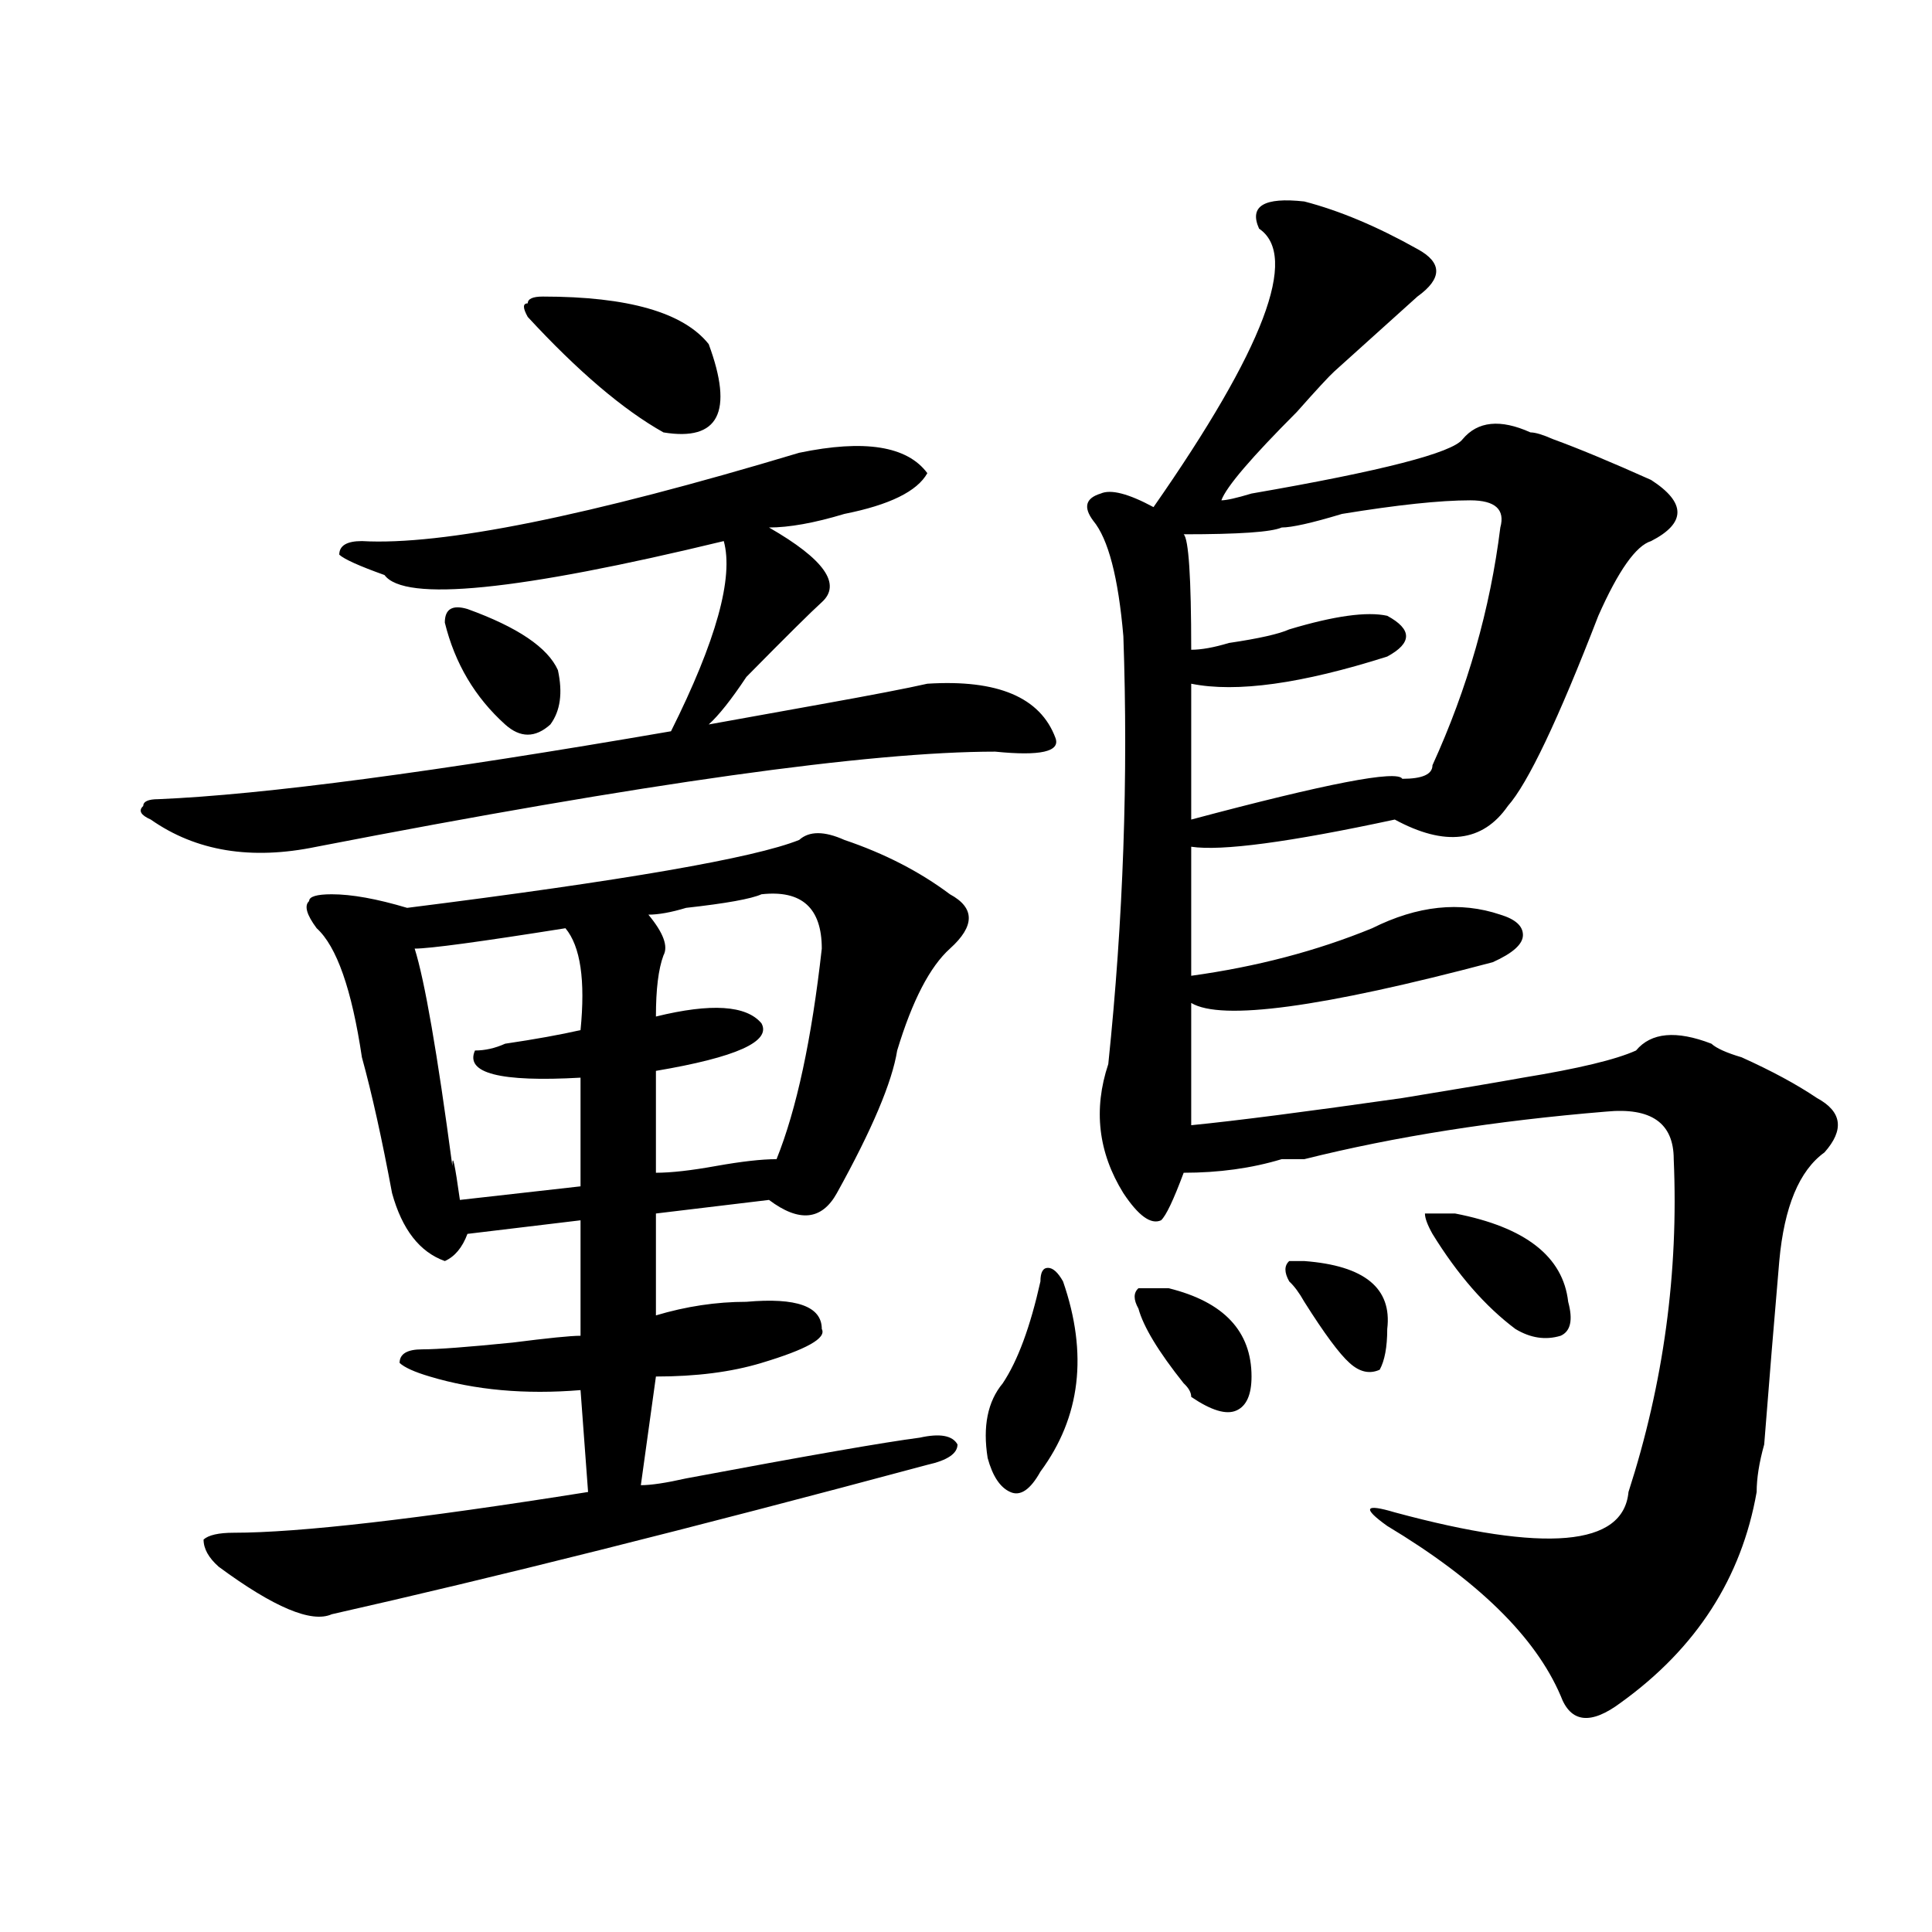
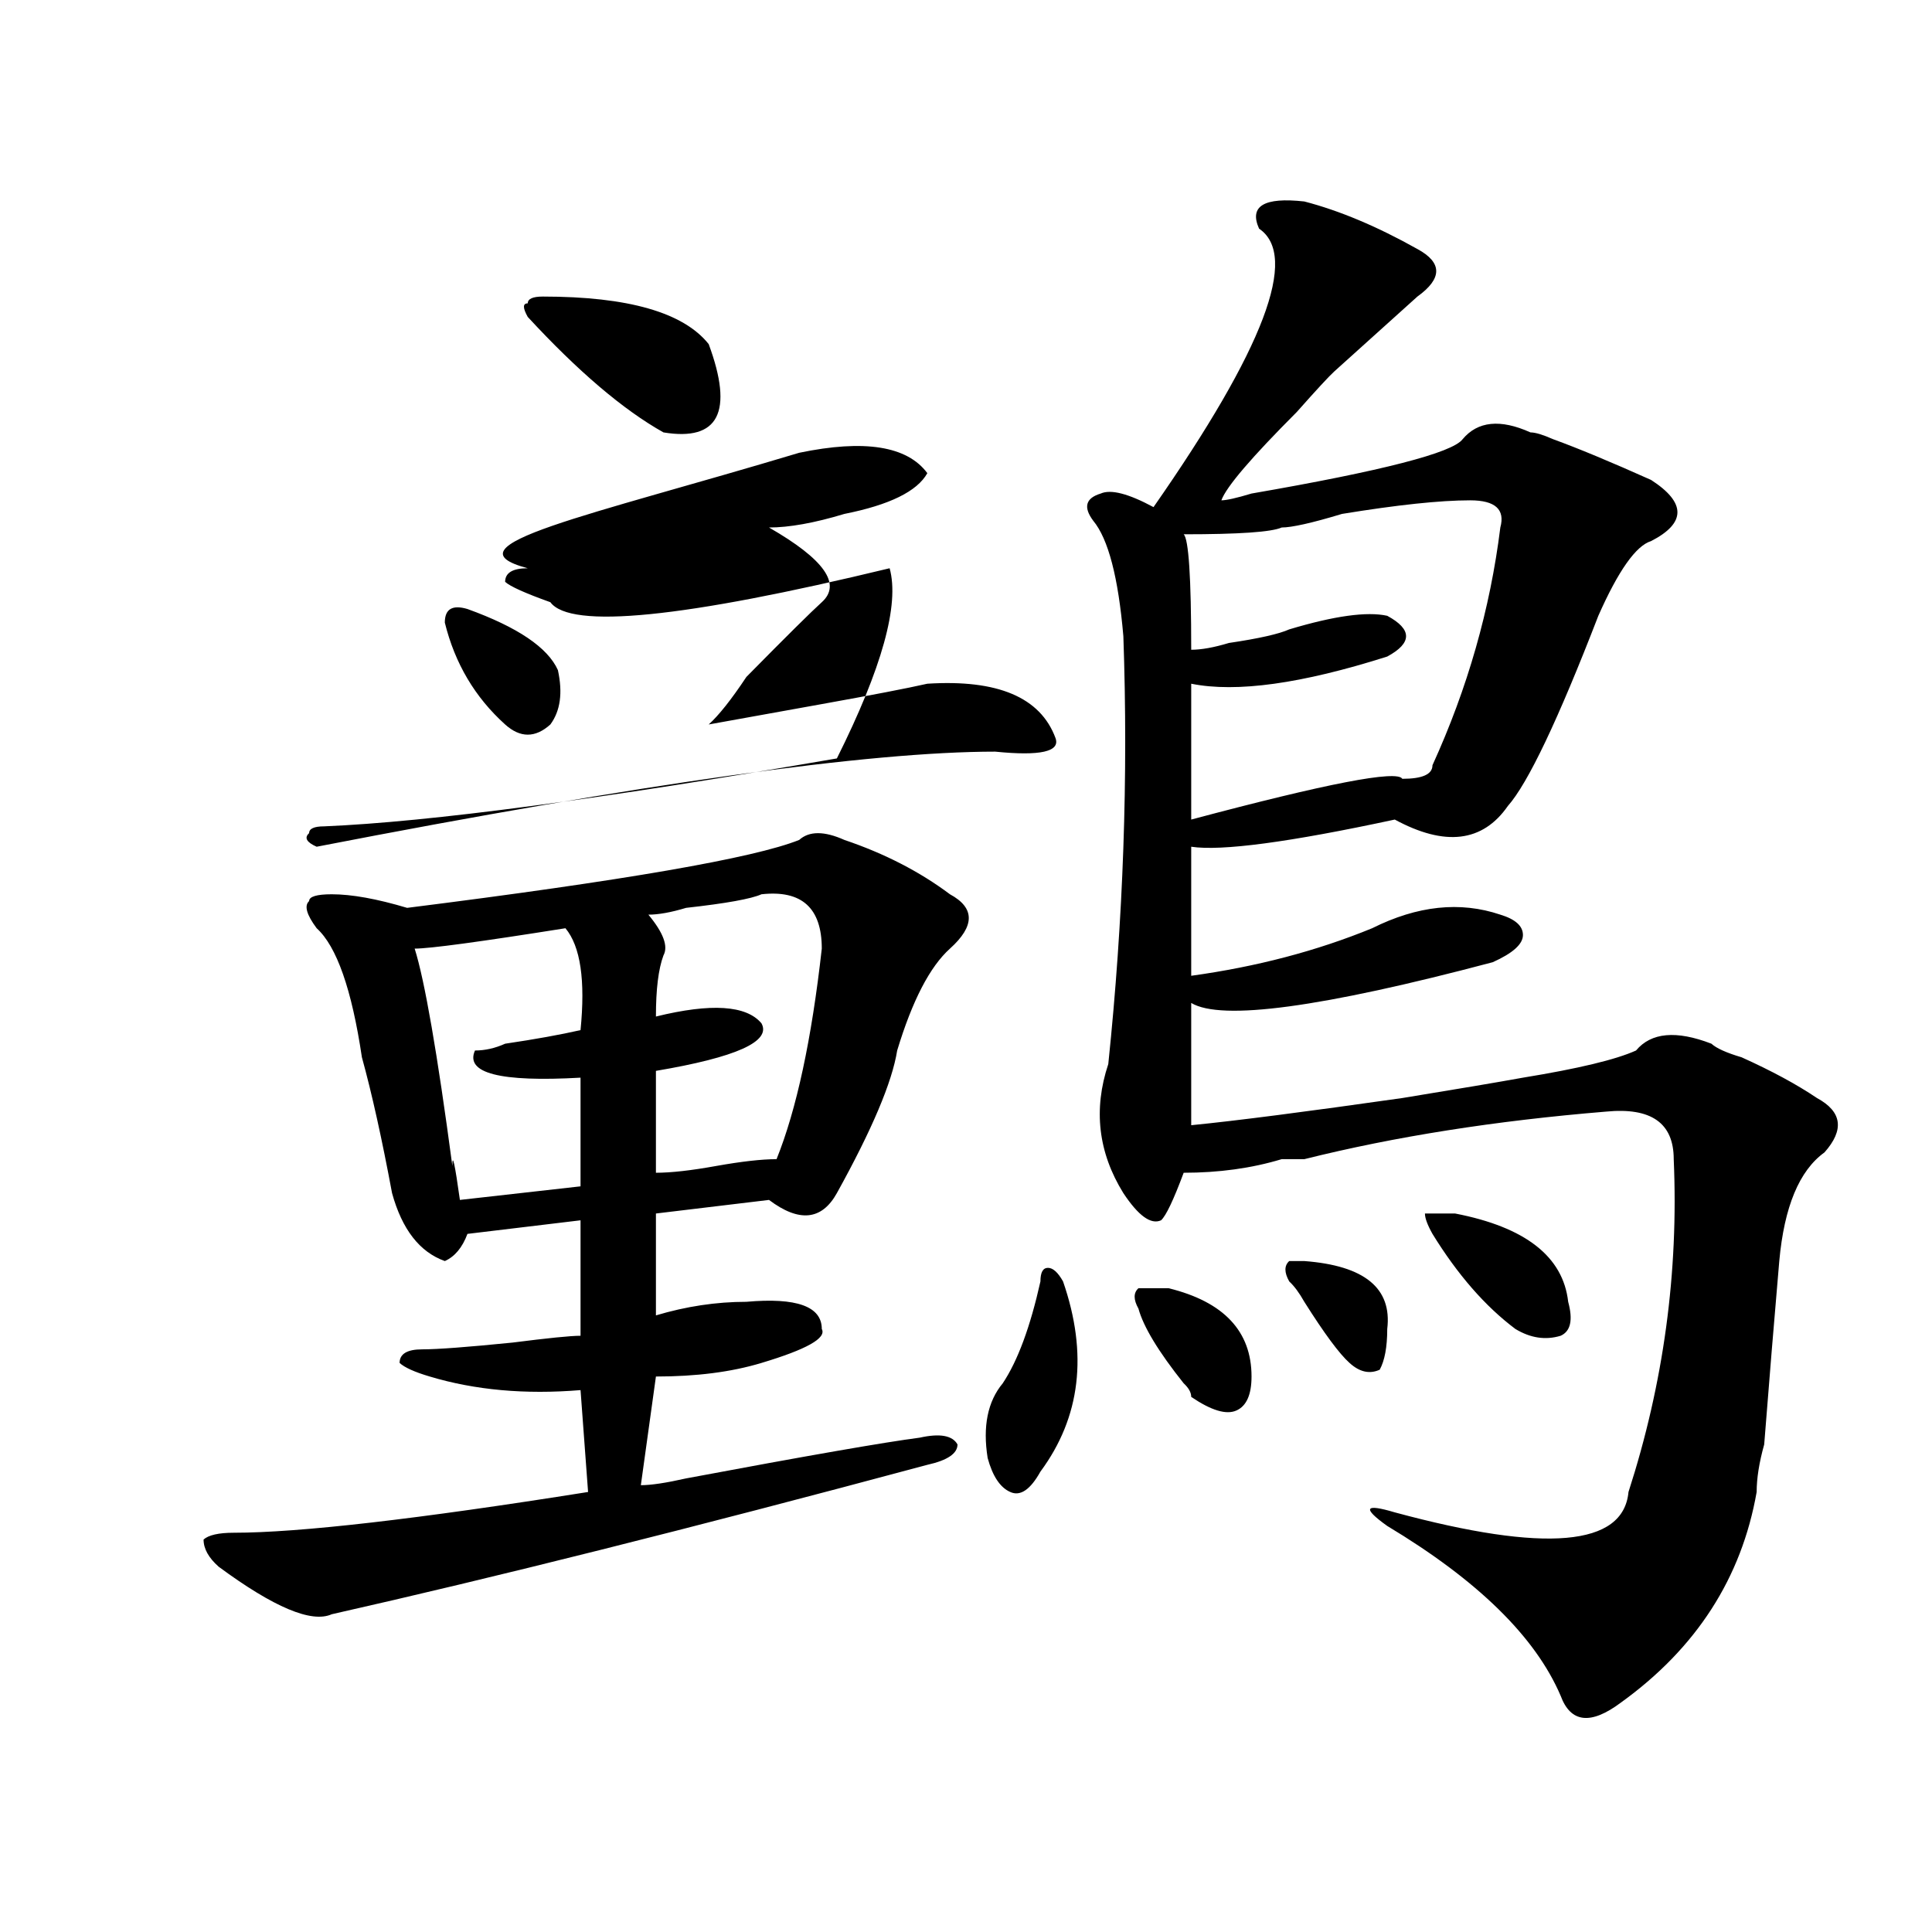
<svg xmlns="http://www.w3.org/2000/svg" version="1.1" id="图层_1" x="0px" y="0px" width="1000px" height="1000px" viewBox="0 0 1000 1000" enable-background="new 0 0 1000 1000" xml:space="preserve">
-   <path d="M413.649,234.359c33.78-7.031,55.913-3.516,66.34,10.547c-5.244,9.393-19.512,16.425-42.926,21.094  c-15.609,4.724-28.658,7.031-39.023,7.031c28.597,16.425,37.682,29.333,27.316,38.672c-5.244,4.724-18.231,17.578-39.023,38.672  c-7.805,11.755-14.329,19.94-19.512,24.609c12.988-2.307,32.499-5.823,58.535-10.547c25.975-4.669,44.206-8.185,54.633-10.547  c36.402-2.307,58.535,7.031,66.34,28.125c2.561,7.031-7.805,9.393-31.219,7.031c-65.059,0-182.13,16.425-351.211,49.219  c-33.841,7.031-62.438,2.362-85.852-14.063c-5.244-2.307-6.524-4.669-3.902-7.031c0-2.307,2.561-3.516,7.805-3.516  c54.633-2.307,143.045-14.063,265.359-35.156c23.414-46.857,32.499-79.651,27.316-98.438  c-106.705,25.818-165.24,31.641-175.605,17.578c-13.049-4.669-20.853-8.185-23.414-10.547c0-4.669,3.902-7.031,11.707-7.031  C228.897,282.424,304.383,267.208,413.649,234.359z M437.063,434.75c20.792,7.031,39.023,16.425,54.633,28.125  c12.988,7.031,12.988,16.425,0,28.125c-10.427,9.393-19.512,26.971-27.316,52.734c-2.622,16.425-13.049,41.034-31.219,73.828  c-7.805,14.063-19.512,15.271-35.121,3.516l-58.535,7.031v52.734c15.609-4.669,31.219-7.031,46.828-7.031  c25.975-2.307,39.023,2.362,39.023,14.063c2.561,4.724-7.805,10.547-31.219,17.578c-15.609,4.724-33.841,7.031-54.633,7.031  l-7.805,56.25c5.183,0,12.988-1.154,23.414-3.516c62.438-11.7,102.741-18.732,120.973-21.094c10.365-2.307,16.89-1.154,19.512,3.516  c0,4.724-5.244,8.24-15.609,10.547c-122.314,32.849-225.055,58.557-308.285,77.344c-10.427,4.669-29.938-3.516-58.535-24.609  c-5.244-4.669-7.805-9.338-7.805-14.063c2.561-2.307,7.805-3.516,15.609-3.516c33.78,0,94.937-7.031,183.41-21.094l-3.902-52.734  c-28.658,2.362-54.633,0-78.047-7.031c-7.805-2.307-13.049-4.669-15.609-7.031c0-4.669,3.902-7.031,11.707-7.031  s23.414-1.154,46.828-3.516c18.17-2.307,29.877-3.516,35.121-3.516v-59.766l-58.535,7.031c-2.622,7.031-6.524,11.755-11.707,14.063  c-13.049-4.669-22.134-16.37-27.316-35.156c-5.244-28.125-10.427-51.526-15.609-70.313c-5.244-35.156-13.049-57.404-23.414-66.797  c-5.244-7.031-6.524-11.7-3.902-14.063c0-2.307,3.902-3.516,11.707-3.516c10.365,0,23.414,2.362,39.023,7.031  c111.826-14.063,179.508-25.763,202.922-35.156C418.832,430.081,426.636,430.081,437.063,434.75z M292.676,480.453  C248.409,487.484,222.434,491,214.629,491c5.183,16.425,11.707,53.943,19.512,112.5c0-7.031,1.281-1.154,3.902,17.578l62.438-7.031  v-56.25c-41.645,2.362-59.877-2.307-54.633-14.063c5.183,0,10.365-1.154,15.609-3.516c15.609-2.307,28.597-4.669,39.023-7.031  C303.042,507.424,300.481,489.846,292.676,480.453z M241.946,315.219c25.975,9.393,41.584,19.94,46.828,31.641  c2.561,11.755,1.281,21.094-3.902,28.125c-7.805,7.031-15.609,7.031-23.414,0c-15.609-14.063-26.036-31.641-31.219-52.734  C230.239,315.219,234.141,312.911,241.946,315.219z M280.969,153.5c44.206,0,72.803,8.24,85.852,24.609  c12.988,35.156,5.183,50.427-23.414,45.703c-20.853-11.7-44.267-31.641-70.242-59.766c-2.622-4.669-2.622-7.031,0-7.031  C273.165,154.708,275.725,153.5,280.969,153.5z M394.137,462.875c-5.244,2.362-18.231,4.724-39.023,7.031  c-7.805,2.362-14.329,3.516-19.512,3.516c7.805,9.393,10.365,16.425,7.805,21.094c-2.622,7.031-3.902,17.578-3.902,31.641  c28.597-7.031,46.828-5.823,54.633,3.516c5.183,9.393-13.049,17.578-54.633,24.609v52.734c7.805,0,18.17-1.154,31.219-3.516  c12.988-2.307,23.414-3.516,31.219-3.516c10.365-25.763,18.17-62.073,23.414-108.984  C425.356,469.906,414.929,460.568,394.137,462.875z M550.231,663.265c12.988,37.518,9.085,70.313-11.707,98.438  c-5.244,9.393-10.427,12.909-15.609,10.547c-5.244-2.307-9.146-8.185-11.707-17.578c-2.622-16.37,0-29.279,7.805-38.672  c7.805-11.7,14.268-29.279,19.512-52.734c0-4.669,1.281-7.031,3.902-7.031C544.987,656.234,547.609,658.596,550.231,663.265z   M675.106,104.281c18.17,4.724,37.682,12.909,58.535,24.609c12.988,7.031,12.988,15.271,0,24.609  c-5.244,4.724-19.512,17.578-42.926,38.672c-2.622,2.362-9.146,9.393-19.512,21.094c-23.414,23.456-36.463,38.672-39.023,45.703  c2.561,0,7.805-1.154,15.609-3.516c67.62-11.7,104.022-21.094,109.266-28.125c7.805-9.338,19.512-10.547,35.121-3.516  c2.561,0,6.463,1.208,11.707,3.516c12.988,4.724,29.877,11.755,50.73,21.094c18.17,11.755,18.17,22.302,0,31.641  c-7.805,2.362-16.951,15.271-27.316,38.672c-20.853,53.943-36.463,86.737-46.828,98.438c-13.049,18.787-32.56,21.094-58.535,7.031  c-54.633,11.755-89.754,16.425-105.363,14.063c0,16.425,0,38.672,0,66.797c33.78-4.669,64.998-12.854,93.656-24.609  c23.414-11.7,45.487-14.063,66.34-7.031c7.805,2.362,11.707,5.878,11.707,10.547c0,4.724-5.244,9.393-15.609,14.063  c-88.473,23.456-140.484,30.487-156.094,21.094c0,18.787,0,39.88,0,63.281c23.414-2.307,59.816-7.031,109.266-14.063  c28.597-4.669,49.389-8.185,62.438-10.547c28.597-4.669,48.109-9.338,58.535-14.063c7.805-9.338,20.792-10.547,39.023-3.516  c2.561,2.362,7.805,4.724,15.609,7.031c15.609,7.031,28.597,14.063,39.023,21.094c12.988,7.031,14.268,16.425,3.902,28.125  c-13.048,9.393-20.853,28.125-23.414,56.25c-2.622,30.487-5.244,62.128-7.805,94.922c-2.622,9.393-3.902,17.578-3.902,24.609  c-7.805,44.495-31.219,80.859-70.242,108.984c-15.609,11.7-26.036,10.547-31.219-3.516c-13.049-30.487-42.926-59.766-89.754-87.891  c-13.049-9.338-11.707-11.7,3.902-7.031c78.047,21.094,118.351,17.578,120.973-10.547c18.17-56.25,25.975-113.654,23.414-172.266  c0-18.732-11.707-26.917-35.121-24.609c-57.255,4.724-109.266,12.909-156.094,24.609c-2.622,0-6.524,0-11.707,0  c-15.609,4.724-32.56,7.031-50.73,7.031c-5.244,14.063-9.146,22.302-11.707,24.609c-5.244,2.362-11.707-2.307-19.512-14.063  c-13.049-21.094-15.609-43.341-7.805-66.797c7.805-74.982,10.365-148.81,7.805-221.484c-2.622-30.432-7.805-50.372-15.609-59.766  c-5.244-7.031-3.902-11.7,3.902-14.063c5.183-2.307,14.268,0,27.316,7.031c57.194-82.013,75.425-130.078,54.633-144.141  C646.448,106.643,654.253,101.974,675.106,104.281z M604.864,666.781c28.597,7.031,42.926,22.302,42.926,45.703  c0,9.393-2.622,15.271-7.805,17.578c-5.244,2.362-13.049,0-23.414-7.031c0-2.307-1.342-4.669-3.902-7.031  c-13.049-16.37-20.853-29.279-23.414-38.672c-2.622-4.669-2.622-8.185,0-10.547H604.864z M760.958,258.969  c-15.609,0-37.743,2.362-66.34,7.031c-15.609,4.724-26.036,7.031-31.219,7.031c-5.244,2.362-22.134,3.516-50.73,3.516  c2.561,2.362,3.902,22.302,3.902,59.766c5.183,0,11.707-1.154,19.512-3.516c15.609-2.307,25.975-4.669,31.219-7.031  c23.414-7.031,40.304-9.338,50.73-7.031c12.988,7.031,12.988,14.063,0,21.094c-44.267,14.063-78.047,18.787-101.461,14.063  c0,25.818,0,49.219,0,70.313c70.242-18.732,106.644-25.763,109.266-21.094c10.365,0,15.609-2.307,15.609-7.031  c18.17-39.825,29.877-80.859,35.121-123.047C779.128,263.693,773.945,258.969,760.958,258.969z M675.106,652.719  c31.219,2.362,45.487,14.063,42.926,35.156c0,9.393-1.342,16.425-3.902,21.094c-5.244,2.362-10.427,1.208-15.609-3.516  c-5.244-4.669-13.049-15.216-23.414-31.641c-2.622-4.669-5.244-8.185-7.805-10.547c-2.622-4.669-2.622-8.185,0-10.547H675.106z   M753.153,628.109c36.402,7.031,55.913,22.302,58.535,45.703c2.561,9.393,1.281,15.271-3.902,17.578  c-7.805,2.362-15.609,1.208-23.414-3.516c-15.609-11.7-29.938-28.125-42.926-49.219c-2.622-4.669-3.902-8.185-3.902-10.547H753.153z  " />
+   <path d="M413.649,234.359c33.78-7.031,55.913-3.516,66.34,10.547c-5.244,9.393-19.512,16.425-42.926,21.094  c-15.609,4.724-28.658,7.031-39.023,7.031c28.597,16.425,37.682,29.333,27.316,38.672c-5.244,4.724-18.231,17.578-39.023,38.672  c-7.805,11.755-14.329,19.94-19.512,24.609c12.988-2.307,32.499-5.823,58.535-10.547c25.975-4.669,44.206-8.185,54.633-10.547  c36.402-2.307,58.535,7.031,66.34,28.125c2.561,7.031-7.805,9.393-31.219,7.031c-65.059,0-182.13,16.425-351.211,49.219  c-5.244-2.307-6.524-4.669-3.902-7.031c0-2.307,2.561-3.516,7.805-3.516  c54.633-2.307,143.045-14.063,265.359-35.156c23.414-46.857,32.499-79.651,27.316-98.438  c-106.705,25.818-165.24,31.641-175.605,17.578c-13.049-4.669-20.853-8.185-23.414-10.547c0-4.669,3.902-7.031,11.707-7.031  C228.897,282.424,304.383,267.208,413.649,234.359z M437.063,434.75c20.792,7.031,39.023,16.425,54.633,28.125  c12.988,7.031,12.988,16.425,0,28.125c-10.427,9.393-19.512,26.971-27.316,52.734c-2.622,16.425-13.049,41.034-31.219,73.828  c-7.805,14.063-19.512,15.271-35.121,3.516l-58.535,7.031v52.734c15.609-4.669,31.219-7.031,46.828-7.031  c25.975-2.307,39.023,2.362,39.023,14.063c2.561,4.724-7.805,10.547-31.219,17.578c-15.609,4.724-33.841,7.031-54.633,7.031  l-7.805,56.25c5.183,0,12.988-1.154,23.414-3.516c62.438-11.7,102.741-18.732,120.973-21.094c10.365-2.307,16.89-1.154,19.512,3.516  c0,4.724-5.244,8.24-15.609,10.547c-122.314,32.849-225.055,58.557-308.285,77.344c-10.427,4.669-29.938-3.516-58.535-24.609  c-5.244-4.669-7.805-9.338-7.805-14.063c2.561-2.307,7.805-3.516,15.609-3.516c33.78,0,94.937-7.031,183.41-21.094l-3.902-52.734  c-28.658,2.362-54.633,0-78.047-7.031c-7.805-2.307-13.049-4.669-15.609-7.031c0-4.669,3.902-7.031,11.707-7.031  s23.414-1.154,46.828-3.516c18.17-2.307,29.877-3.516,35.121-3.516v-59.766l-58.535,7.031c-2.622,7.031-6.524,11.755-11.707,14.063  c-13.049-4.669-22.134-16.37-27.316-35.156c-5.244-28.125-10.427-51.526-15.609-70.313c-5.244-35.156-13.049-57.404-23.414-66.797  c-5.244-7.031-6.524-11.7-3.902-14.063c0-2.307,3.902-3.516,11.707-3.516c10.365,0,23.414,2.362,39.023,7.031  c111.826-14.063,179.508-25.763,202.922-35.156C418.832,430.081,426.636,430.081,437.063,434.75z M292.676,480.453  C248.409,487.484,222.434,491,214.629,491c5.183,16.425,11.707,53.943,19.512,112.5c0-7.031,1.281-1.154,3.902,17.578l62.438-7.031  v-56.25c-41.645,2.362-59.877-2.307-54.633-14.063c5.183,0,10.365-1.154,15.609-3.516c15.609-2.307,28.597-4.669,39.023-7.031  C303.042,507.424,300.481,489.846,292.676,480.453z M241.946,315.219c25.975,9.393,41.584,19.94,46.828,31.641  c2.561,11.755,1.281,21.094-3.902,28.125c-7.805,7.031-15.609,7.031-23.414,0c-15.609-14.063-26.036-31.641-31.219-52.734  C230.239,315.219,234.141,312.911,241.946,315.219z M280.969,153.5c44.206,0,72.803,8.24,85.852,24.609  c12.988,35.156,5.183,50.427-23.414,45.703c-20.853-11.7-44.267-31.641-70.242-59.766c-2.622-4.669-2.622-7.031,0-7.031  C273.165,154.708,275.725,153.5,280.969,153.5z M394.137,462.875c-5.244,2.362-18.231,4.724-39.023,7.031  c-7.805,2.362-14.329,3.516-19.512,3.516c7.805,9.393,10.365,16.425,7.805,21.094c-2.622,7.031-3.902,17.578-3.902,31.641  c28.597-7.031,46.828-5.823,54.633,3.516c5.183,9.393-13.049,17.578-54.633,24.609v52.734c7.805,0,18.17-1.154,31.219-3.516  c12.988-2.307,23.414-3.516,31.219-3.516c10.365-25.763,18.17-62.073,23.414-108.984  C425.356,469.906,414.929,460.568,394.137,462.875z M550.231,663.265c12.988,37.518,9.085,70.313-11.707,98.438  c-5.244,9.393-10.427,12.909-15.609,10.547c-5.244-2.307-9.146-8.185-11.707-17.578c-2.622-16.37,0-29.279,7.805-38.672  c7.805-11.7,14.268-29.279,19.512-52.734c0-4.669,1.281-7.031,3.902-7.031C544.987,656.234,547.609,658.596,550.231,663.265z   M675.106,104.281c18.17,4.724,37.682,12.909,58.535,24.609c12.988,7.031,12.988,15.271,0,24.609  c-5.244,4.724-19.512,17.578-42.926,38.672c-2.622,2.362-9.146,9.393-19.512,21.094c-23.414,23.456-36.463,38.672-39.023,45.703  c2.561,0,7.805-1.154,15.609-3.516c67.62-11.7,104.022-21.094,109.266-28.125c7.805-9.338,19.512-10.547,35.121-3.516  c2.561,0,6.463,1.208,11.707,3.516c12.988,4.724,29.877,11.755,50.73,21.094c18.17,11.755,18.17,22.302,0,31.641  c-7.805,2.362-16.951,15.271-27.316,38.672c-20.853,53.943-36.463,86.737-46.828,98.438c-13.049,18.787-32.56,21.094-58.535,7.031  c-54.633,11.755-89.754,16.425-105.363,14.063c0,16.425,0,38.672,0,66.797c33.78-4.669,64.998-12.854,93.656-24.609  c23.414-11.7,45.487-14.063,66.34-7.031c7.805,2.362,11.707,5.878,11.707,10.547c0,4.724-5.244,9.393-15.609,14.063  c-88.473,23.456-140.484,30.487-156.094,21.094c0,18.787,0,39.88,0,63.281c23.414-2.307,59.816-7.031,109.266-14.063  c28.597-4.669,49.389-8.185,62.438-10.547c28.597-4.669,48.109-9.338,58.535-14.063c7.805-9.338,20.792-10.547,39.023-3.516  c2.561,2.362,7.805,4.724,15.609,7.031c15.609,7.031,28.597,14.063,39.023,21.094c12.988,7.031,14.268,16.425,3.902,28.125  c-13.048,9.393-20.853,28.125-23.414,56.25c-2.622,30.487-5.244,62.128-7.805,94.922c-2.622,9.393-3.902,17.578-3.902,24.609  c-7.805,44.495-31.219,80.859-70.242,108.984c-15.609,11.7-26.036,10.547-31.219-3.516c-13.049-30.487-42.926-59.766-89.754-87.891  c-13.049-9.338-11.707-11.7,3.902-7.031c78.047,21.094,118.351,17.578,120.973-10.547c18.17-56.25,25.975-113.654,23.414-172.266  c0-18.732-11.707-26.917-35.121-24.609c-57.255,4.724-109.266,12.909-156.094,24.609c-2.622,0-6.524,0-11.707,0  c-15.609,4.724-32.56,7.031-50.73,7.031c-5.244,14.063-9.146,22.302-11.707,24.609c-5.244,2.362-11.707-2.307-19.512-14.063  c-13.049-21.094-15.609-43.341-7.805-66.797c7.805-74.982,10.365-148.81,7.805-221.484c-2.622-30.432-7.805-50.372-15.609-59.766  c-5.244-7.031-3.902-11.7,3.902-14.063c5.183-2.307,14.268,0,27.316,7.031c57.194-82.013,75.425-130.078,54.633-144.141  C646.448,106.643,654.253,101.974,675.106,104.281z M604.864,666.781c28.597,7.031,42.926,22.302,42.926,45.703  c0,9.393-2.622,15.271-7.805,17.578c-5.244,2.362-13.049,0-23.414-7.031c0-2.307-1.342-4.669-3.902-7.031  c-13.049-16.37-20.853-29.279-23.414-38.672c-2.622-4.669-2.622-8.185,0-10.547H604.864z M760.958,258.969  c-15.609,0-37.743,2.362-66.34,7.031c-15.609,4.724-26.036,7.031-31.219,7.031c-5.244,2.362-22.134,3.516-50.73,3.516  c2.561,2.362,3.902,22.302,3.902,59.766c5.183,0,11.707-1.154,19.512-3.516c15.609-2.307,25.975-4.669,31.219-7.031  c23.414-7.031,40.304-9.338,50.73-7.031c12.988,7.031,12.988,14.063,0,21.094c-44.267,14.063-78.047,18.787-101.461,14.063  c0,25.818,0,49.219,0,70.313c70.242-18.732,106.644-25.763,109.266-21.094c10.365,0,15.609-2.307,15.609-7.031  c18.17-39.825,29.877-80.859,35.121-123.047C779.128,263.693,773.945,258.969,760.958,258.969z M675.106,652.719  c31.219,2.362,45.487,14.063,42.926,35.156c0,9.393-1.342,16.425-3.902,21.094c-5.244,2.362-10.427,1.208-15.609-3.516  c-5.244-4.669-13.049-15.216-23.414-31.641c-2.622-4.669-5.244-8.185-7.805-10.547c-2.622-4.669-2.622-8.185,0-10.547H675.106z   M753.153,628.109c36.402,7.031,55.913,22.302,58.535,45.703c2.561,9.393,1.281,15.271-3.902,17.578  c-7.805,2.362-15.609,1.208-23.414-3.516c-15.609-11.7-29.938-28.125-42.926-49.219c-2.622-4.669-3.902-8.185-3.902-10.547H753.153z  " />
</svg>